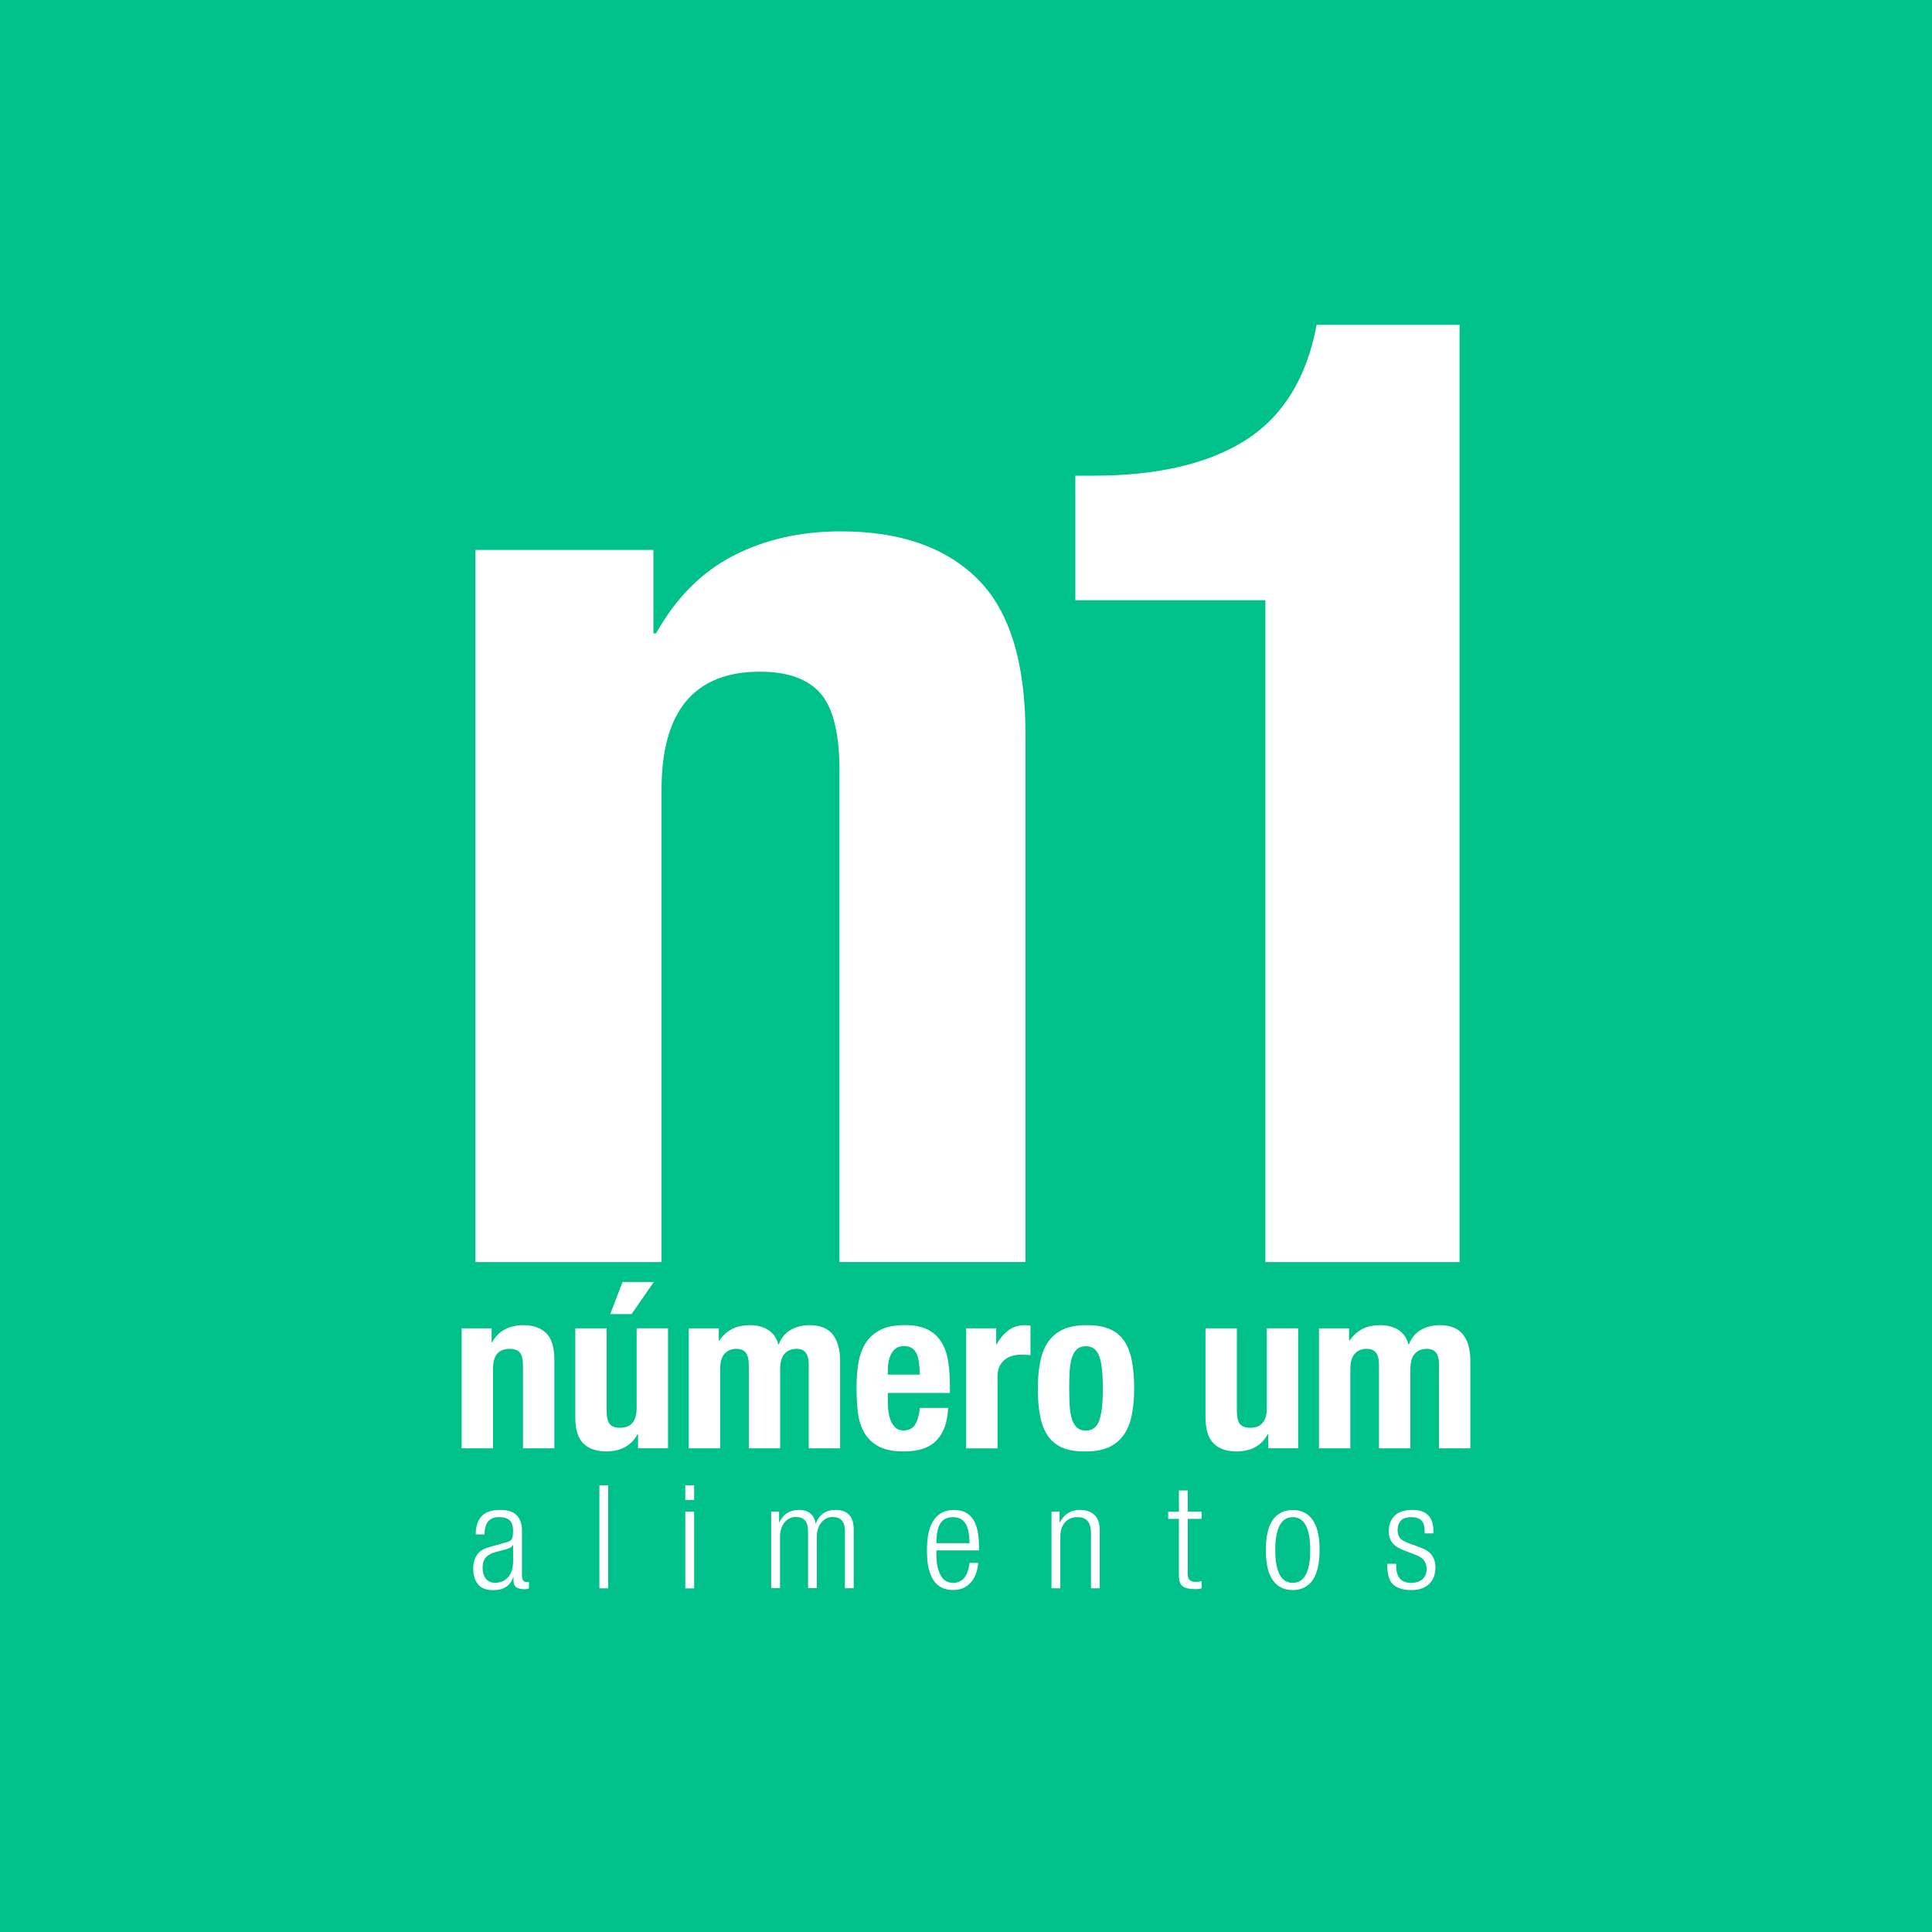
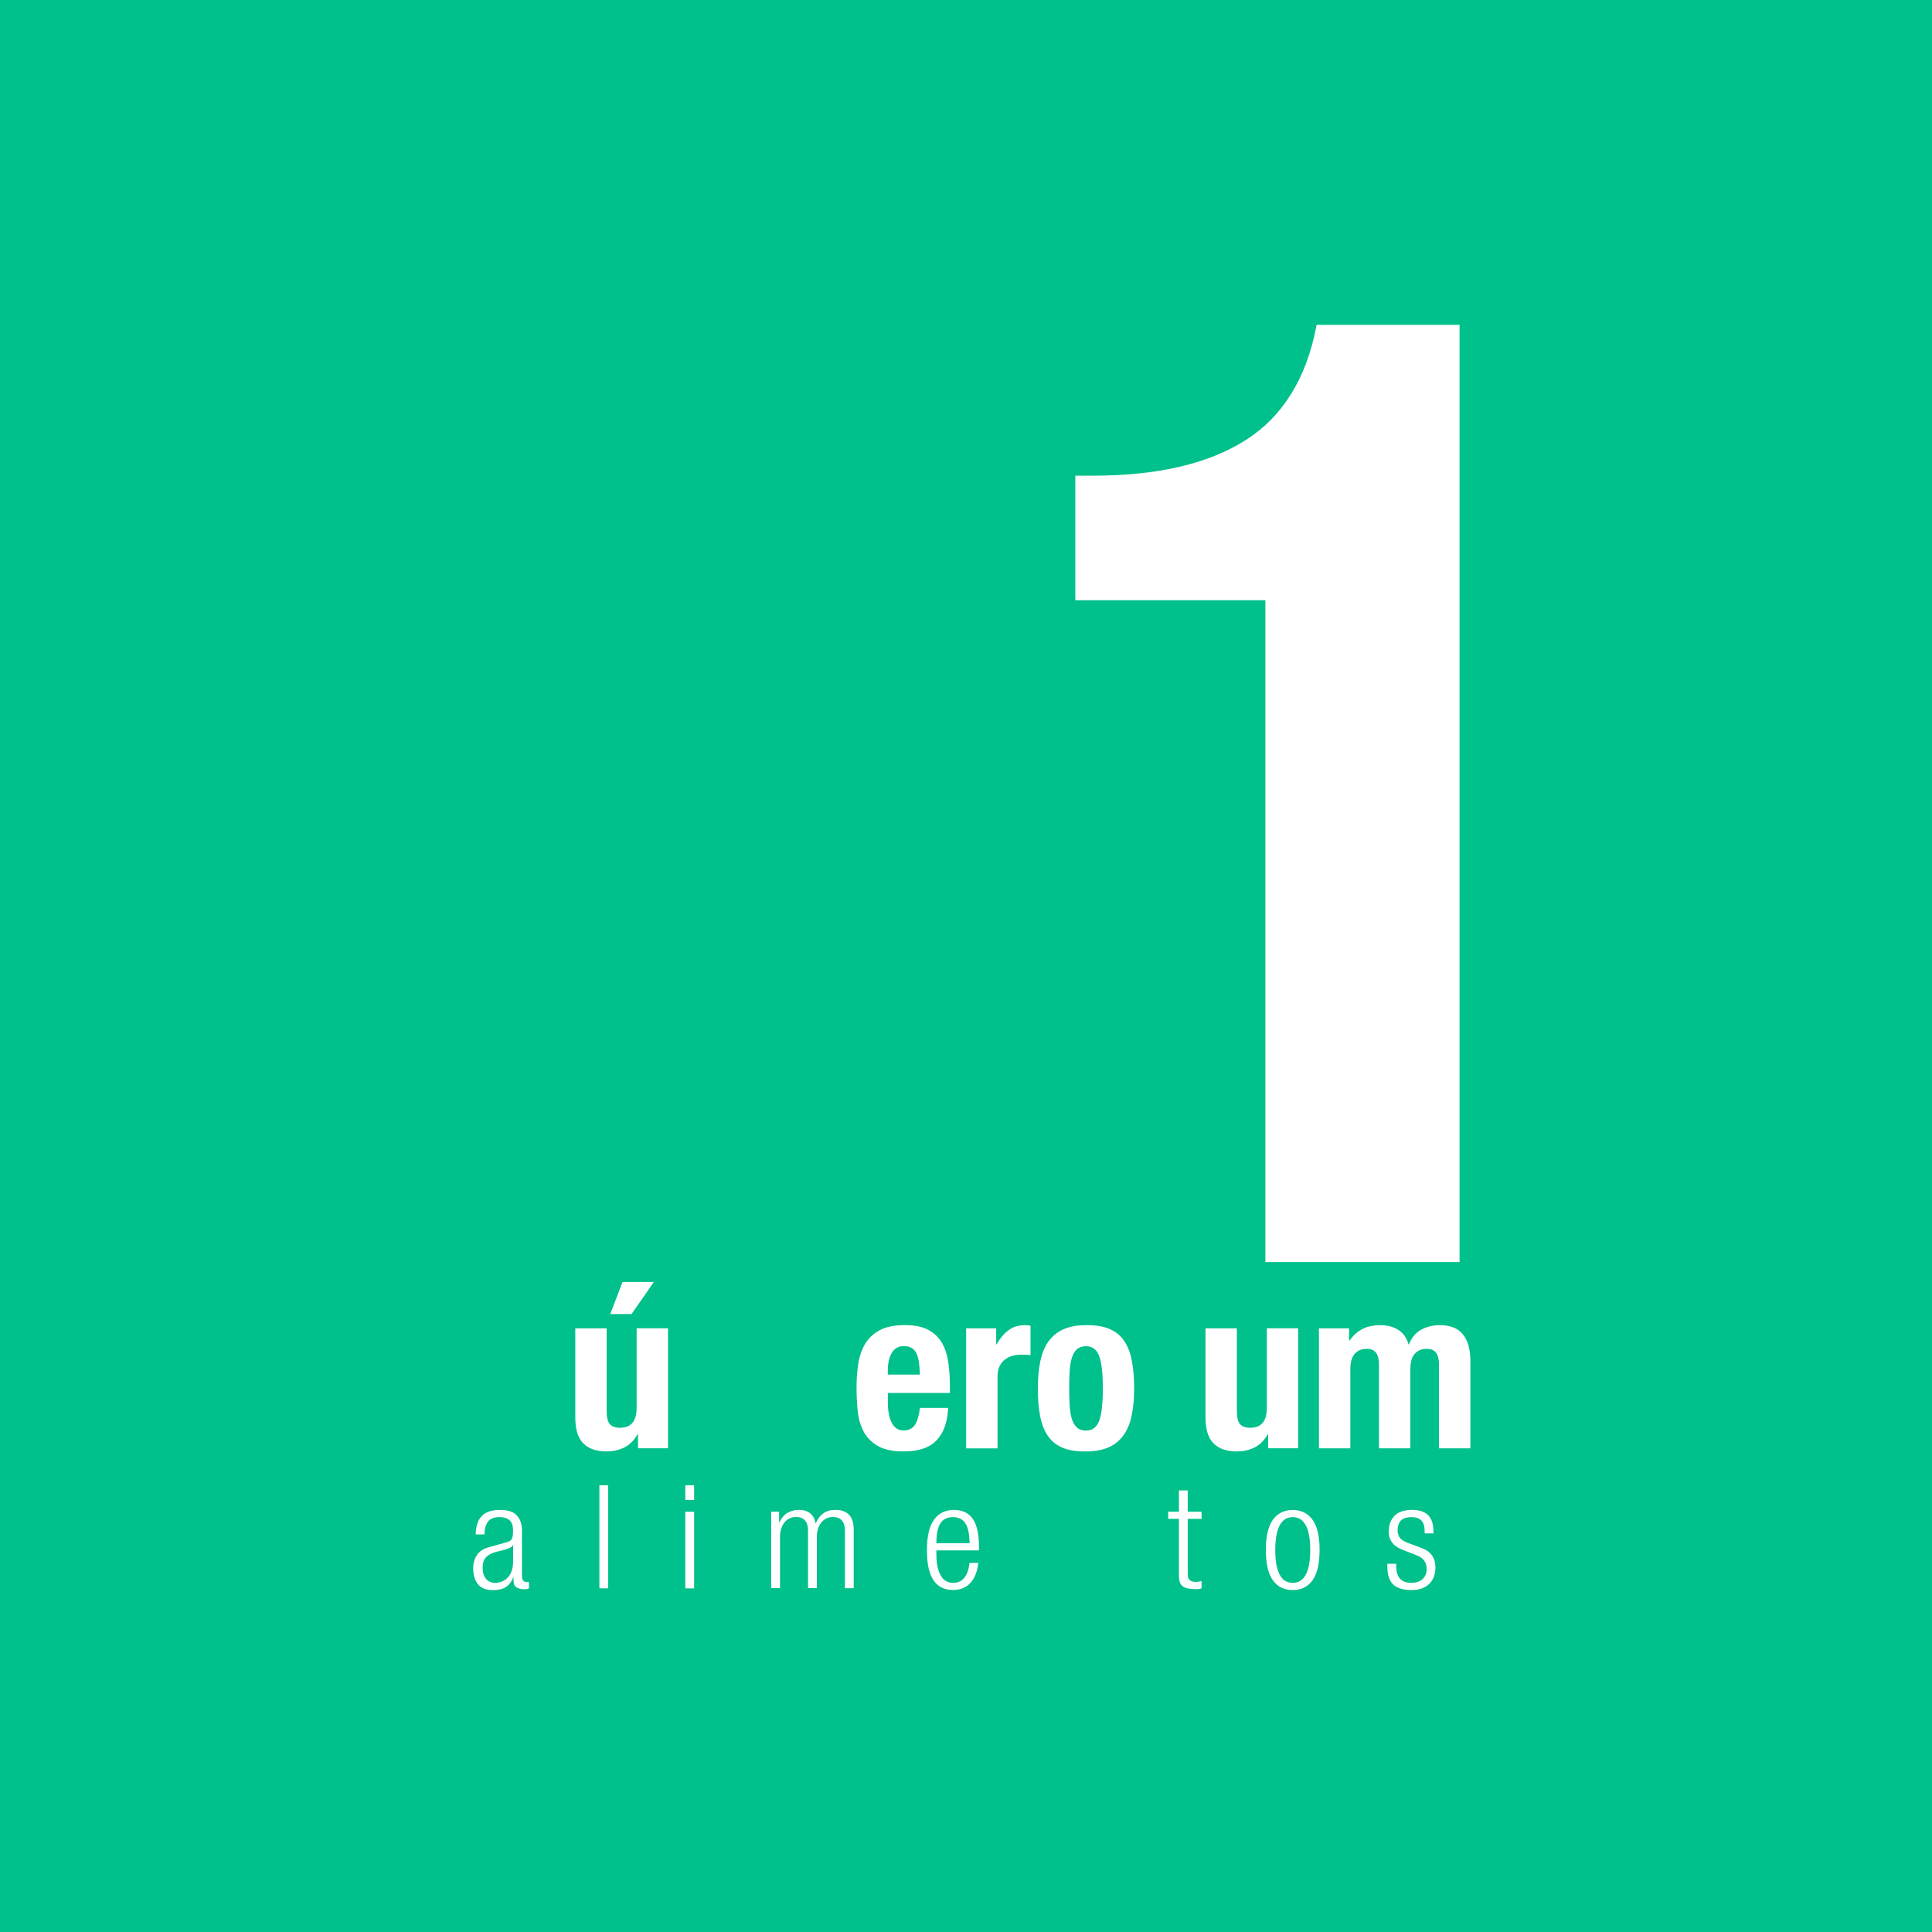
<svg xmlns="http://www.w3.org/2000/svg" width="113" height="113" viewBox="0 0 113 113" fill="none">
  <rect width="113" height="113" fill="#00C08B" />
  <g clip-path="url(#clip0_12301_415)">
-     <path d="M27.81 32.164H38.216V37.042H38.375C39.529 34.979 41.028 33.468 42.87 32.513C44.708 31.557 46.813 31.078 49.177 31.078C52.647 31.078 55.314 32.008 57.182 33.868C59.047 35.727 59.979 38.746 59.979 42.923V73.814H49.099V45.092C49.099 42.923 48.733 41.416 47.997 40.566C47.261 39.712 46.077 39.287 44.45 39.287C40.613 39.287 38.693 41.587 38.693 46.178V73.817H27.81V32.164Z" fill="white" />
    <path d="M74.01 73.817V35.106H62.894V27.823H63.919C67.703 27.823 70.685 27.126 72.867 25.735C75.046 24.343 76.43 22.095 77.007 19H85.367V73.817H74.014H74.01Z" fill="white" />
-     <path d="M27 77.693H28.753V78.514H28.779C28.972 78.165 29.227 77.911 29.538 77.751C29.849 77.588 30.204 77.508 30.599 77.508C31.184 77.508 31.635 77.664 31.95 77.976C32.264 78.289 32.423 78.797 32.423 79.505V84.711H30.588V79.869C30.588 79.505 30.525 79.248 30.403 79.106C30.278 78.961 30.081 78.892 29.804 78.892C29.157 78.892 28.835 79.28 28.835 80.054V84.711H27V77.693Z" fill="white" />
    <path d="M37.313 83.89H37.288C37.092 84.239 36.84 84.493 36.529 84.653C36.218 84.812 35.867 84.892 35.468 84.892C34.883 84.892 34.432 84.736 34.117 84.424C33.803 84.111 33.648 83.599 33.648 82.898V77.693H35.482V82.531C35.482 82.898 35.545 83.153 35.667 83.294C35.789 83.439 35.989 83.508 36.267 83.508C36.91 83.508 37.236 83.12 37.236 82.346V77.689H39.071V84.707H37.317V83.886L37.313 83.89ZM36.411 74.98H38.242L36.94 76.858H35.693L36.411 74.98Z" fill="white" />
-     <path d="M40.288 77.693H42.041V78.409H42.067C42.297 78.089 42.556 77.86 42.844 77.718C43.133 77.58 43.477 77.508 43.876 77.508C44.302 77.508 44.657 77.606 44.945 77.795C45.234 77.987 45.426 78.263 45.522 78.63H45.548C45.693 78.26 45.918 77.976 46.233 77.791C46.547 77.606 46.921 77.508 47.353 77.508C47.968 77.508 48.415 77.689 48.704 78.049C48.992 78.412 49.137 78.928 49.137 79.607V84.711H47.302V79.803C47.302 79.509 47.246 79.284 47.135 79.128C47.024 78.972 46.839 78.892 46.584 78.892C46.292 78.892 46.059 78.986 45.889 79.179C45.715 79.371 45.63 79.676 45.63 80.09V84.711H43.795V79.803C43.795 79.509 43.739 79.284 43.628 79.128C43.517 78.972 43.336 78.892 43.077 78.892C42.785 78.892 42.552 78.986 42.378 79.179C42.204 79.371 42.119 79.676 42.119 80.09V84.711H40.284V77.693H40.288Z" fill="white" />
    <path d="M51.929 81.474V82.037C51.929 82.244 51.944 82.448 51.977 82.64C52.007 82.836 52.059 83.011 52.133 83.163C52.203 83.316 52.295 83.439 52.41 83.53C52.529 83.621 52.666 83.665 52.836 83.665C53.146 83.665 53.372 83.556 53.513 83.338C53.657 83.12 53.753 82.789 53.805 82.346H55.455C55.421 83.163 55.2 83.792 54.789 84.231C54.382 84.671 53.742 84.892 52.861 84.892C52.196 84.892 51.681 84.78 51.308 84.551C50.934 84.326 50.66 84.031 50.483 83.668C50.305 83.309 50.198 82.906 50.157 82.455C50.117 82.008 50.098 81.565 50.098 81.129C50.098 80.661 50.131 80.207 50.198 79.774C50.265 79.338 50.398 78.953 50.594 78.612C50.794 78.274 51.078 78.005 51.452 77.802C51.822 77.602 52.321 77.504 52.939 77.504C53.472 77.504 53.908 77.591 54.249 77.758C54.589 77.929 54.855 78.169 55.051 78.478C55.248 78.786 55.381 79.16 55.451 79.6C55.521 80.04 55.558 80.526 55.558 81.067V81.471H51.929V81.474ZM53.801 80.403C53.794 80.134 53.775 79.898 53.749 79.694C53.72 79.487 53.675 79.313 53.609 79.171C53.542 79.03 53.45 78.917 53.331 78.844C53.213 78.772 53.058 78.732 52.873 78.732C52.688 78.732 52.532 78.772 52.414 78.855C52.292 78.939 52.199 79.048 52.129 79.179C52.059 79.317 52.007 79.466 51.974 79.629C51.944 79.796 51.926 79.96 51.926 80.127V80.399H53.797L53.801 80.403Z" fill="white" />
    <path d="M56.513 77.693H58.266V78.63H58.292C58.477 78.292 58.703 78.02 58.969 77.816C59.236 77.609 59.557 77.508 59.942 77.508C59.998 77.508 60.05 77.511 60.105 77.515C60.164 77.519 60.22 77.526 60.272 77.537V79.258C60.172 79.251 60.079 79.244 59.987 79.24C59.894 79.237 59.798 79.233 59.698 79.233C59.539 79.233 59.38 79.255 59.221 79.299C59.062 79.342 58.914 79.415 58.784 79.513C58.651 79.611 58.544 79.742 58.466 79.905C58.385 80.065 58.344 80.265 58.344 80.501V84.714H56.509V77.697L56.513 77.693Z" fill="white" />
    <path d="M60.701 81.202C60.701 80.603 60.749 80.072 60.849 79.611C60.945 79.15 61.104 78.768 61.326 78.456C61.548 78.147 61.836 77.911 62.195 77.751C62.554 77.588 62.994 77.508 63.516 77.508C64.067 77.5 64.522 77.573 64.885 77.726C65.247 77.878 65.536 78.111 65.75 78.423C65.961 78.736 66.113 79.128 66.201 79.593C66.29 80.058 66.335 80.595 66.335 81.202C66.335 81.808 66.287 82.332 66.19 82.793C66.094 83.254 65.931 83.643 65.71 83.948C65.488 84.257 65.199 84.493 64.84 84.653C64.481 84.812 64.041 84.892 63.52 84.892C62.968 84.903 62.513 84.827 62.151 84.678C61.788 84.526 61.5 84.293 61.285 83.981C61.074 83.668 60.923 83.28 60.834 82.818C60.745 82.357 60.701 81.819 60.701 81.198V81.202ZM62.535 81.202C62.535 81.558 62.547 81.892 62.561 82.194C62.58 82.495 62.621 82.76 62.687 82.978C62.754 83.196 62.85 83.363 62.979 83.487C63.109 83.61 63.286 83.672 63.52 83.672C63.889 83.672 64.148 83.479 64.289 83.098C64.43 82.713 64.504 82.085 64.504 81.206C64.504 80.326 64.433 79.698 64.289 79.313C64.145 78.932 63.889 78.739 63.52 78.739C63.29 78.739 63.109 78.801 62.979 78.924C62.85 79.044 62.754 79.215 62.687 79.433C62.621 79.651 62.58 79.912 62.561 80.218C62.543 80.523 62.535 80.853 62.535 81.209V81.202Z" fill="white" />
    <path d="M74.173 83.89H74.147C73.951 84.239 73.7 84.493 73.393 84.653C73.082 84.812 72.727 84.892 72.327 84.892C71.743 84.892 71.295 84.736 70.981 84.424C70.666 84.111 70.507 83.599 70.507 82.898V77.693H72.342V82.531C72.342 82.898 72.405 83.153 72.527 83.294C72.649 83.439 72.849 83.508 73.126 83.508C73.774 83.508 74.096 83.12 74.096 82.346V77.689H75.927V84.707H74.173V83.886V83.89Z" fill="white" />
    <path d="M77.151 77.693H78.905V78.409H78.931C79.16 78.089 79.423 77.86 79.708 77.718C79.996 77.58 80.34 77.508 80.736 77.508C81.162 77.508 81.517 77.606 81.805 77.795C82.094 77.987 82.282 78.263 82.382 78.63H82.408C82.549 78.26 82.778 77.976 83.093 77.791C83.407 77.606 83.784 77.508 84.217 77.508C84.828 77.508 85.279 77.689 85.567 78.049C85.856 78.412 86 78.928 86 79.607V84.711H84.165V79.803C84.165 79.509 84.11 79.284 83.999 79.128C83.888 78.972 83.703 78.892 83.448 78.892C83.155 78.892 82.922 78.986 82.749 79.179C82.575 79.371 82.49 79.676 82.49 80.09V84.711H80.655V79.803C80.655 79.509 80.599 79.284 80.488 79.128C80.377 78.972 80.192 78.892 79.937 78.892C79.645 78.892 79.412 78.986 79.238 79.179C79.064 79.371 78.979 79.676 78.979 80.09V84.711H77.144V77.693H77.151Z" fill="white" />
    <path d="M27.825 89.749C27.825 89.288 27.939 88.932 28.165 88.685C28.391 88.438 28.75 88.314 29.238 88.314C29.726 88.314 30.041 88.423 30.237 88.645C30.433 88.866 30.529 89.15 30.529 89.506V92.157C30.529 92.404 30.618 92.531 30.795 92.531H30.939V92.902C30.843 92.938 30.762 92.953 30.699 92.953C30.496 92.953 30.337 92.92 30.215 92.847C30.092 92.778 30.033 92.626 30.033 92.397V92.244H30.018C29.967 92.393 29.9 92.513 29.819 92.615C29.741 92.713 29.648 92.789 29.545 92.847C29.441 92.909 29.33 92.949 29.208 92.971C29.086 92.993 28.964 93.004 28.838 93.004C28.439 93.004 28.143 92.891 27.958 92.662C27.769 92.433 27.677 92.125 27.677 91.736C27.677 91.434 27.747 91.173 27.891 90.955C28.036 90.737 28.269 90.584 28.594 90.494L29.567 90.221C29.66 90.199 29.734 90.174 29.793 90.145C29.848 90.116 29.893 90.076 29.926 90.029C29.956 89.978 29.981 89.909 29.989 89.829C30 89.749 30.007 89.64 30.007 89.509C30.007 89.226 29.933 89.022 29.793 88.906C29.648 88.79 29.456 88.732 29.216 88.732C28.909 88.732 28.683 88.819 28.546 88.993C28.409 89.171 28.339 89.422 28.339 89.745H27.821L27.825 89.749ZM30.011 90.367H29.992C29.963 90.446 29.889 90.508 29.774 90.552C29.656 90.599 29.545 90.635 29.441 90.661L29.012 90.77C28.753 90.835 28.561 90.94 28.424 91.082C28.294 91.224 28.228 91.431 28.228 91.696C28.228 91.961 28.291 92.183 28.424 92.339C28.553 92.495 28.727 92.575 28.953 92.575C29.267 92.575 29.523 92.466 29.719 92.244C29.915 92.026 30.011 91.714 30.011 91.307V90.359V90.367Z" fill="white" />
    <path d="M35.057 86.872H35.571V92.898H35.057V86.872Z" fill="white" />
    <path d="M40.081 86.872H40.599V87.733H40.081V86.872ZM40.081 88.419H40.599V92.902H40.081V88.419Z" fill="white" />
    <path d="M45.101 88.416H45.567V89.041H45.581C45.704 88.786 45.863 88.605 46.059 88.485C46.255 88.369 46.484 88.311 46.743 88.311C47.017 88.311 47.239 88.383 47.401 88.525C47.564 88.666 47.664 88.859 47.697 89.095H47.716C47.82 88.841 47.964 88.648 48.153 88.514C48.341 88.38 48.582 88.311 48.874 88.311C49.203 88.311 49.462 88.401 49.647 88.583C49.836 88.765 49.932 89.062 49.932 89.466V92.891H49.418V89.538C49.418 88.997 49.177 88.728 48.704 88.728C48.571 88.728 48.448 88.754 48.337 88.808C48.227 88.863 48.127 88.939 48.045 89.041C47.96 89.142 47.897 89.262 47.849 89.404C47.801 89.546 47.775 89.702 47.775 89.876V92.887H47.261V89.535C47.261 88.993 47.024 88.725 46.547 88.725C46.414 88.725 46.295 88.75 46.184 88.805C46.074 88.859 45.974 88.935 45.892 89.037C45.807 89.139 45.744 89.259 45.696 89.4C45.648 89.542 45.622 89.698 45.622 89.873V92.884H45.104V88.401L45.101 88.416Z" fill="white" />
    <path d="M57.216 91.413C57.175 91.892 57.027 92.277 56.772 92.564C56.517 92.855 56.176 92.996 55.744 92.996C55.503 92.996 55.289 92.953 55.1 92.866C54.908 92.778 54.748 92.64 54.619 92.455C54.486 92.27 54.386 92.026 54.316 91.729C54.245 91.431 54.216 91.071 54.216 90.65C54.216 89.862 54.353 89.277 54.623 88.892C54.897 88.507 55.285 88.314 55.788 88.314C56.291 88.314 56.665 88.492 56.901 88.844C57.142 89.193 57.26 89.745 57.26 90.494V90.679H54.767V90.889C54.767 91.213 54.793 91.478 54.848 91.696C54.904 91.91 54.974 92.085 55.067 92.219C55.155 92.353 55.259 92.444 55.374 92.499C55.492 92.55 55.614 92.579 55.74 92.579C56.295 92.579 56.617 92.19 56.705 91.413H57.223H57.216ZM56.709 90.257C56.698 89.698 56.613 89.306 56.45 89.077C56.291 88.848 56.054 88.736 55.736 88.736C55.418 88.736 55.174 88.848 55.015 89.077C54.856 89.306 54.771 89.698 54.767 90.257H56.709Z" fill="white" />
-     <path d="M61.507 88.416H61.973V89.041H61.988C62.121 88.786 62.288 88.605 62.491 88.485C62.694 88.369 62.916 88.311 63.157 88.311C63.505 88.311 63.789 88.405 64 88.594C64.215 88.783 64.322 89.088 64.322 89.509V92.895H63.808V89.654C63.808 89.041 63.549 88.736 63.024 88.736C62.713 88.736 62.469 88.837 62.288 89.044C62.106 89.251 62.017 89.531 62.017 89.883V92.895H61.499V88.412L61.507 88.416Z" fill="white" />
    <path d="M68.954 88.837H68.325V88.416H68.954V87.174H69.468V88.416H70.278V88.837H69.468V92.052C69.468 92.234 69.508 92.357 69.59 92.422C69.671 92.492 69.793 92.524 69.96 92.524C70.056 92.524 70.163 92.506 70.278 92.473V92.895C70.215 92.931 70.093 92.945 69.915 92.945C69.564 92.945 69.32 92.891 69.172 92.778C69.024 92.666 68.954 92.462 68.954 92.161V88.834V88.837Z" fill="white" />
    <path d="M74.037 90.653C74.037 89.865 74.174 89.28 74.444 88.895C74.717 88.51 75.106 88.318 75.609 88.318C76.112 88.318 76.5 88.51 76.774 88.895C77.044 89.28 77.181 89.865 77.181 90.653C77.181 91.442 77.044 92.037 76.774 92.422C76.5 92.804 76.112 93 75.609 93C75.106 93 74.714 92.808 74.444 92.422C74.17 92.037 74.037 91.445 74.037 90.653ZM74.588 90.653C74.588 91.013 74.614 91.315 74.665 91.562C74.717 91.809 74.788 92.008 74.88 92.157C74.972 92.31 75.08 92.419 75.202 92.481C75.324 92.546 75.461 92.579 75.612 92.579C75.753 92.579 75.89 92.546 76.016 92.481C76.141 92.415 76.252 92.31 76.341 92.157C76.434 92.008 76.504 91.809 76.556 91.562C76.608 91.318 76.633 91.017 76.633 90.653C76.633 90.29 76.608 90 76.556 89.753C76.504 89.509 76.434 89.309 76.341 89.157C76.249 89.004 76.141 88.899 76.016 88.834C75.89 88.768 75.753 88.736 75.612 88.736C75.461 88.736 75.328 88.768 75.202 88.834C75.08 88.899 74.972 89.008 74.88 89.157C74.788 89.309 74.717 89.509 74.665 89.753C74.614 90 74.588 90.297 74.588 90.653Z" fill="white" />
    <path d="M82.101 90.672C81.776 90.548 81.546 90.396 81.417 90.214C81.287 90.032 81.225 89.832 81.225 89.604C81.225 89.375 81.258 89.175 81.328 89.015C81.398 88.852 81.491 88.717 81.613 88.612C81.731 88.507 81.876 88.43 82.042 88.383C82.209 88.336 82.39 88.311 82.586 88.311C83.015 88.311 83.333 88.416 83.537 88.627C83.74 88.841 83.84 89.15 83.84 89.56V89.687H83.326V89.56C83.326 89.266 83.259 89.055 83.133 88.928C83.004 88.801 82.819 88.736 82.575 88.736C82.268 88.736 82.049 88.805 81.927 88.946C81.805 89.088 81.742 89.269 81.742 89.498C81.742 89.654 81.783 89.796 81.857 89.92C81.935 90.043 82.101 90.152 82.36 90.247L83.107 90.523C83.418 90.639 83.636 90.791 83.766 90.988C83.895 91.184 83.958 91.409 83.958 91.663C83.958 91.856 83.929 92.034 83.873 92.197C83.814 92.361 83.729 92.499 83.614 92.619C83.499 92.739 83.355 92.833 83.178 92.898C83 92.967 82.789 93 82.549 93C82.079 93 81.728 92.895 81.495 92.684C81.261 92.473 81.143 92.114 81.143 91.605V91.463H81.661V91.583C81.661 92.248 81.953 92.579 82.538 92.579C82.811 92.579 83.033 92.506 83.196 92.368C83.359 92.226 83.44 92.03 83.44 91.776C83.44 91.58 83.396 91.416 83.303 91.282C83.211 91.151 83.052 91.042 82.823 90.951L82.101 90.672Z" fill="white" />
  </g>
  <defs>
    <clipPath id="clip0_12301_415">
      <rect width="59" height="74" fill="white" transform="translate(27 19)" />
    </clipPath>
  </defs>
</svg>